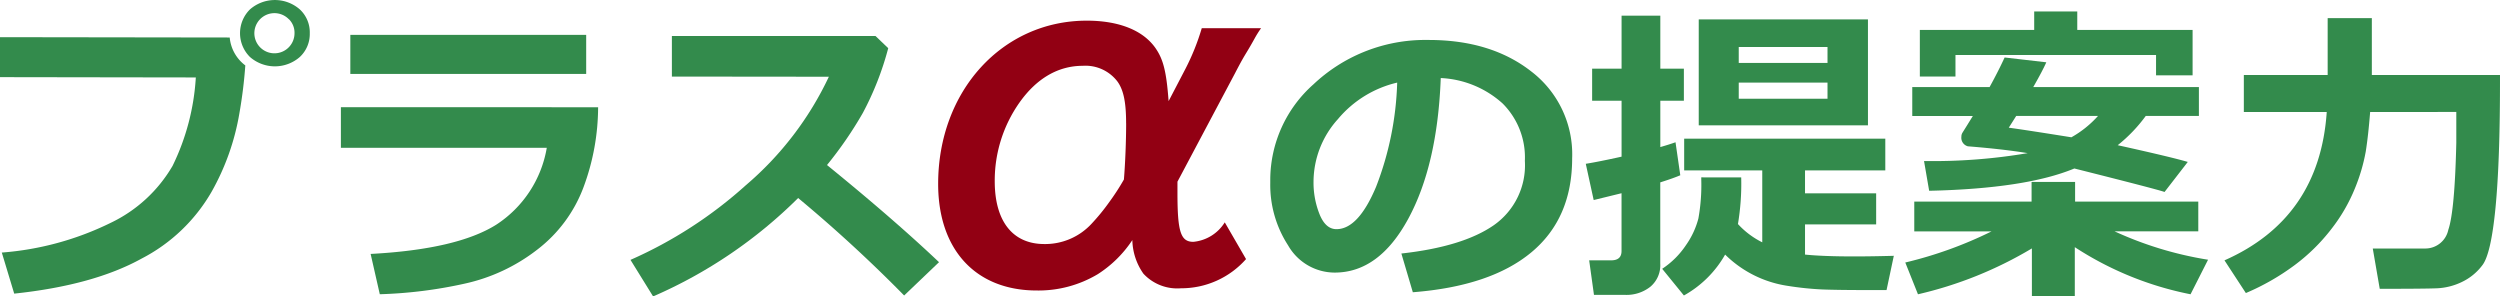
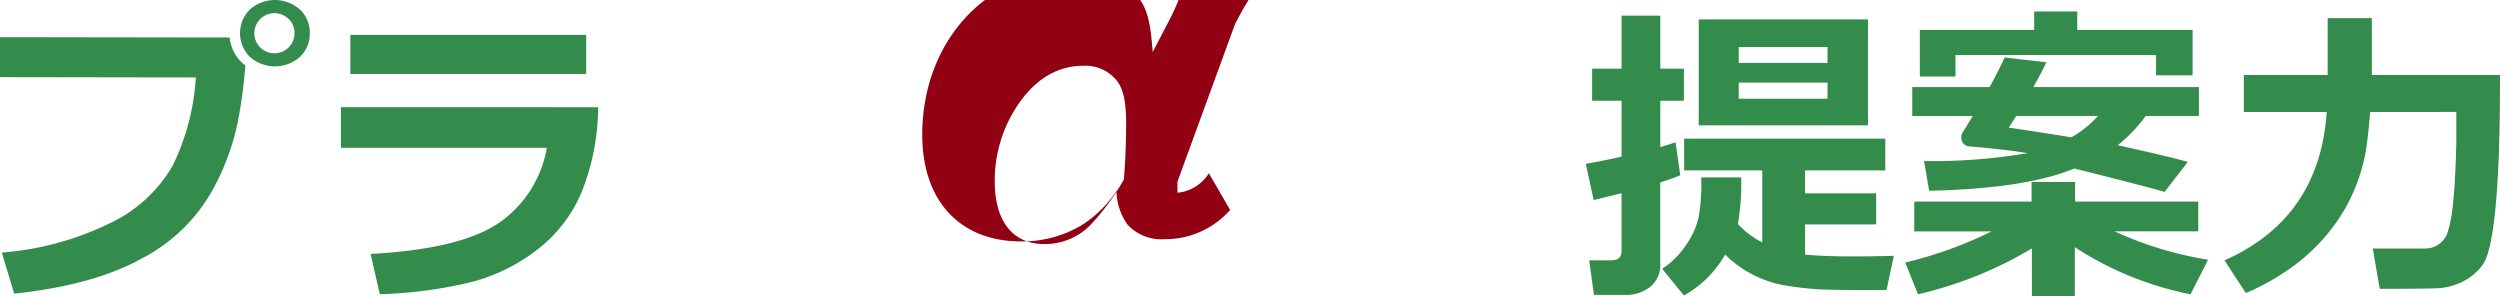
<svg xmlns="http://www.w3.org/2000/svg" id="business-subtitle02" width="287.259" height="34.063" viewBox="0 0 287.259 34.063">
  <g id="グループ_1357" data-name="グループ 1357" transform="translate(0 0)">
    <path id="パス_3339" data-name="パス 3339" d="M81.816,731.968V732a53.244,53.244,0,0,1-.676,5.458,27.638,27.638,0,0,1-3.2,9.036,19.7,19.7,0,0,1-8.047,7.675q-5.53,3.06-14.629,4.023l-1.425-4.718a34.257,34.257,0,0,0,12.5-3.411,16.385,16.385,0,0,0,7.121-6.551,26.669,26.669,0,0,0,2.671-10.16l-22.506-.035v-4.593l26.4.038A4.523,4.523,0,0,0,81.816,731.968Zm7.408-3.7A3.6,3.6,0,0,1,88.082,731a4.353,4.353,0,0,1-5.731,0,3.845,3.845,0,0,1,0-5.465,4.345,4.345,0,0,1,5.731,0A3.591,3.591,0,0,1,89.225,728.264Zm-2.4-1.6a2.307,2.307,0,1,0,.648,1.6A2.175,2.175,0,0,0,86.829,726.66Z" transform="translate(-53.631 -724.453)" fill="#338b4c" />
    <path id="パス_3340" data-name="パス 3340" d="M99.815,734.469a26.569,26.569,0,0,1-1.682,9.2,16.119,16.119,0,0,1-5.317,7.166,20.879,20.879,0,0,1-8.358,3.908,51.764,51.764,0,0,1-9.729,1.213l-1.053-4.631q9.936-.53,14.44-3.364a13.161,13.161,0,0,0,5.8-8.831H70.259v-4.664Zm-1.371-3.83h-27.1v-4.485h27.1Z" transform="translate(-31.089 -722.147)" fill="#338b4c" />
-     <path id="パス_3341" data-name="パス 3341" d="M119.837,752.2l-4.007,3.828a164.2,164.2,0,0,0-12.179-11.2,54.275,54.275,0,0,1-16.666,11.307l-2.6-4.2a49.729,49.729,0,0,0,13.258-8.579,37.158,37.158,0,0,0,9.536-12.464l-18.037-.019v-4.664h23.394L114,727.613a34.353,34.353,0,0,1-2.914,7.432,44.174,44.174,0,0,1-4.12,5.993Q114.656,747.289,119.837,752.2Z" transform="translate(-11.94 -722.075)" fill="#338b4c" />
-     <path id="パス_3342" data-name="パス 3342" d="M131.973,755.389l-1.317-4.45q7.07-.784,10.629-3.258a8.4,8.4,0,0,0,3.562-7.39,8.75,8.75,0,0,0-2.565-6.6,11.373,11.373,0,0,0-7.1-2.914q-.374,9.971-3.729,16.16T123,753.13A6.183,6.183,0,0,1,117.639,750a12.757,12.757,0,0,1-2.047-7.149v-.443a14.693,14.693,0,0,1,4.961-10.907,18.71,18.71,0,0,1,12.506-5.1h.733q7.208,0,11.847,3.661a11.979,11.979,0,0,1,4.641,9.943q0,6.89-4.676,10.789T131.973,755.389Zm-1.8-24.089a12.615,12.615,0,0,0-6.81,4.2,10.771,10.771,0,0,0-2.8,7.192,9.783,9.783,0,0,0,.695,3.741q.693,1.707,1.939,1.708,2.512,0,4.558-4.879A35.945,35.945,0,0,0,130.176,731.3Z" transform="translate(30.366 -721.809)" fill="#338b4c" />
    <path id="パス_3343" data-name="パス 3343" d="M141.843,743.557q-.837.357-2.3.817v9.35a3.226,3.226,0,0,1-1.14,2.643,4.416,4.416,0,0,1-2.9.935h-3.578l-.551-3.969H133.9q1.191,0,1.192-1.069v-6.643l-3.2.784-.909-4.165q1.459-.233,4.113-.82v-6.428h-3.383v-3.687h3.383v-6.089h4.452v6.089h2.707v3.687h-2.707v5.326q1.067-.308,1.746-.554Zm7,.249a28.111,28.111,0,0,1-.375,5.357,9.514,9.514,0,0,0,2.794,2.1V743h-8.973v-3.649H165.4V743h-9.225v2.636h8.174V749.2h-8.174v3.472q2.12.212,5.646.212,2.046,0,4.556-.071l-.834,3.936h-2.1q-3.523,0-5.3-.071a35.823,35.823,0,0,1-4-.419,12.92,12.92,0,0,1-7.147-3.588,12.332,12.332,0,0,1-4.737,4.7l-2.495-3.065a9.711,9.711,0,0,0,2.735-2.723,9.48,9.48,0,0,0,1.423-3.053,21.723,21.723,0,0,0,.332-4.5v-.231Zm14.565-5.983H143.963V725.645h19.443Zm-4.648-7.175v-1.832h-10.2v1.832Zm0,4.113V732.91h-10.2v1.851Z" transform="translate(51.228 -723.419)" fill="#338b4c" />
    <path id="パス_3344" data-name="パス 3344" d="M161.113,752.239a45.27,45.27,0,0,1-13.088,5.27l-1.458-3.651a46.644,46.644,0,0,0,9.917-3.578H147.6v-3.418h13.479V744.6h5v2.261h14.155v3.418H170.62a41.218,41.218,0,0,0,10.737,3.26l-2.012,3.969a37.638,37.638,0,0,1-13.3-5.413v5.663h-4.93ZM174.2,737.014a17.484,17.484,0,0,1-3.223,3.366q6.18,1.367,8.049,1.922l-2.671,3.453q-.608-.247-10.362-2.7-5.572,2.314-16.683,2.561l-.589-3.418a65.091,65.091,0,0,0,11.912-.907q-2.848-.463-6.871-.784a1.011,1.011,0,0,1-.749-1.1.86.86,0,0,1,.125-.464q.512-.816,1.192-1.922h-6.961V733.7h8.883q.982-1.781,1.729-3.4l4.789.553q-.41.943-1.5,2.848h19.034v3.312Zm5.38-4.664h-4.2v-2.334H152.334v2.476h-4.094v-5.359h13.14v-2.12h4.949v2.12h13.251Zm-13.927,7.121a11.98,11.98,0,0,0,3.062-2.457h-9.4l-.855,1.352Q160.436,738.635,165.652,739.471Z" transform="translate(72.357 -723.695)" fill="#338b4c" />
    <path id="パス_3345" data-name="パス 3345" d="M178.874,736.126q-.216,2.728-.506,4.551a20.787,20.787,0,0,1-1.239,4.212,19.493,19.493,0,0,1-2.726,4.7,21.607,21.607,0,0,1-4.228,4.148,27.181,27.181,0,0,1-5.581,3.19l-2.457-3.757q10.915-4.827,11.75-17.043h-9.526v-4.252h9.632v-6.537h5.076v6.537h14.725v.728q0,9.208-.516,14.52t-1.505,6.6a6.343,6.343,0,0,1-2.377,1.941,7.286,7.286,0,0,1-2.787.714q-1.4.064-6.633.061l-.8-4.629h6.052a2.7,2.7,0,0,0,2.627-2.146q.739-2.145.919-10v-3.545Z" transform="translate(93.464 -723.255)" fill="#338b4c" />
  </g>
  <g id="グループ_1358" data-name="グループ 1358" transform="translate(107.797 2.374)">
-     <path id="パス_3346" data-name="パス 3346" d="M126.889,743.962v1.27c0,4.473.356,5.642,1.828,5.642a4.779,4.779,0,0,0,3.609-2.236l2.443,4.219a9.929,9.929,0,0,1-7.472,3.354,5.3,5.3,0,0,1-4.32-1.677,6.965,6.965,0,0,1-1.272-3.861,13.423,13.423,0,0,1-3.965,3.913,13.277,13.277,0,0,1-7.013,1.88c-7.015,0-11.335-4.676-11.335-12.249,0-10.673,7.371-18.756,17.078-18.756,3.71,0,6.506,1.119,7.927,3.2.865,1.27,1.223,2.643,1.475,6.047l1.934-3.71a26.52,26.52,0,0,0,1.877-4.674H136.5a11.543,11.543,0,0,0-.763,1.218c-.2.358-.509.916-.914,1.576-.306.509-.558.914-1.322,2.388Zm-5.9-6.709c0-2.44-.3-3.861-1.018-4.829a4.617,4.617,0,0,0-3.962-1.776c-2.8,0-5.286,1.42-7.267,4.216a15.535,15.535,0,0,0-2.848,9.046c0,4.627,2.085,7.218,5.694,7.218a7.258,7.258,0,0,0,5.437-2.337,23.715,23.715,0,0,0,2.035-2.492,26.329,26.329,0,0,0,1.677-2.589C120.892,741.828,120.993,739.234,120.993,737.253Z" transform="translate(-99.392 -725.461)" fill="#920013" />
+     <path id="パス_3346" data-name="パス 3346" d="M126.889,743.962v1.27a4.779,4.779,0,0,0,3.609-2.236l2.443,4.219a9.929,9.929,0,0,1-7.472,3.354,5.3,5.3,0,0,1-4.32-1.677,6.965,6.965,0,0,1-1.272-3.861,13.423,13.423,0,0,1-3.965,3.913,13.277,13.277,0,0,1-7.013,1.88c-7.015,0-11.335-4.676-11.335-12.249,0-10.673,7.371-18.756,17.078-18.756,3.71,0,6.506,1.119,7.927,3.2.865,1.27,1.223,2.643,1.475,6.047l1.934-3.71a26.52,26.52,0,0,0,1.877-4.674H136.5a11.543,11.543,0,0,0-.763,1.218c-.2.358-.509.916-.914,1.576-.306.509-.558.914-1.322,2.388Zm-5.9-6.709c0-2.44-.3-3.861-1.018-4.829a4.617,4.617,0,0,0-3.962-1.776c-2.8,0-5.286,1.42-7.267,4.216a15.535,15.535,0,0,0-2.848,9.046c0,4.627,2.085,7.218,5.694,7.218a7.258,7.258,0,0,0,5.437-2.337,23.715,23.715,0,0,0,2.035-2.492,26.329,26.329,0,0,0,1.677-2.589C120.892,741.828,120.993,739.234,120.993,737.253Z" transform="translate(-99.392 -725.461)" fill="#920013" />
  </g>
</svg>